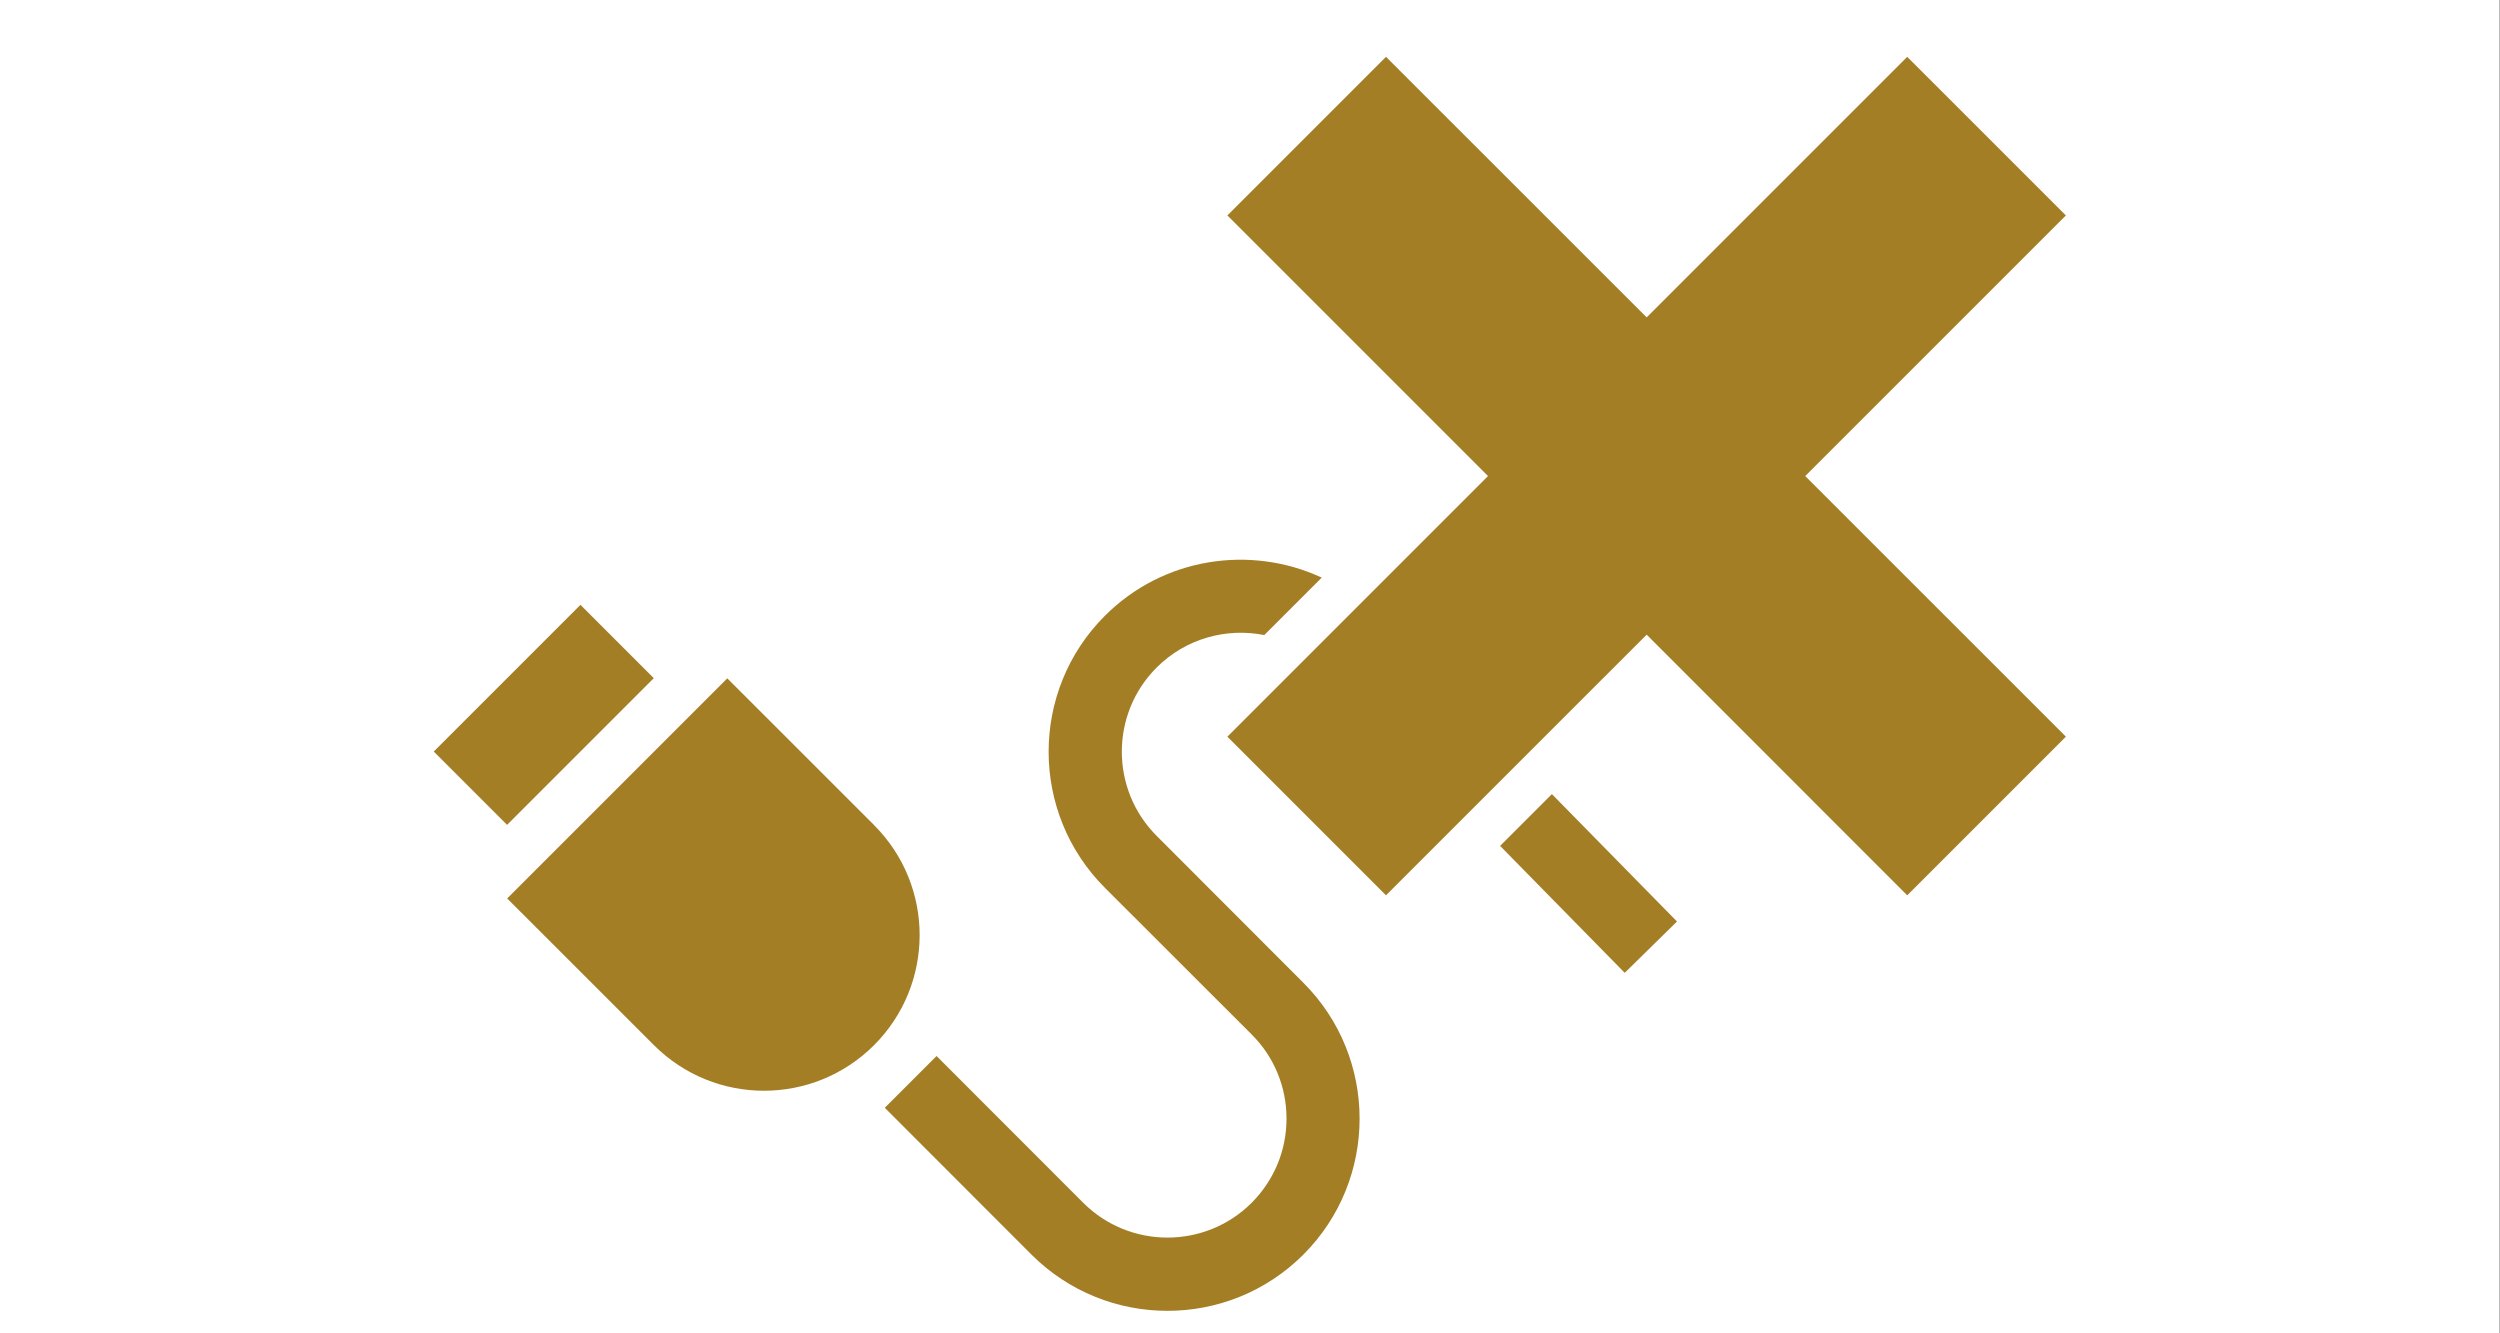
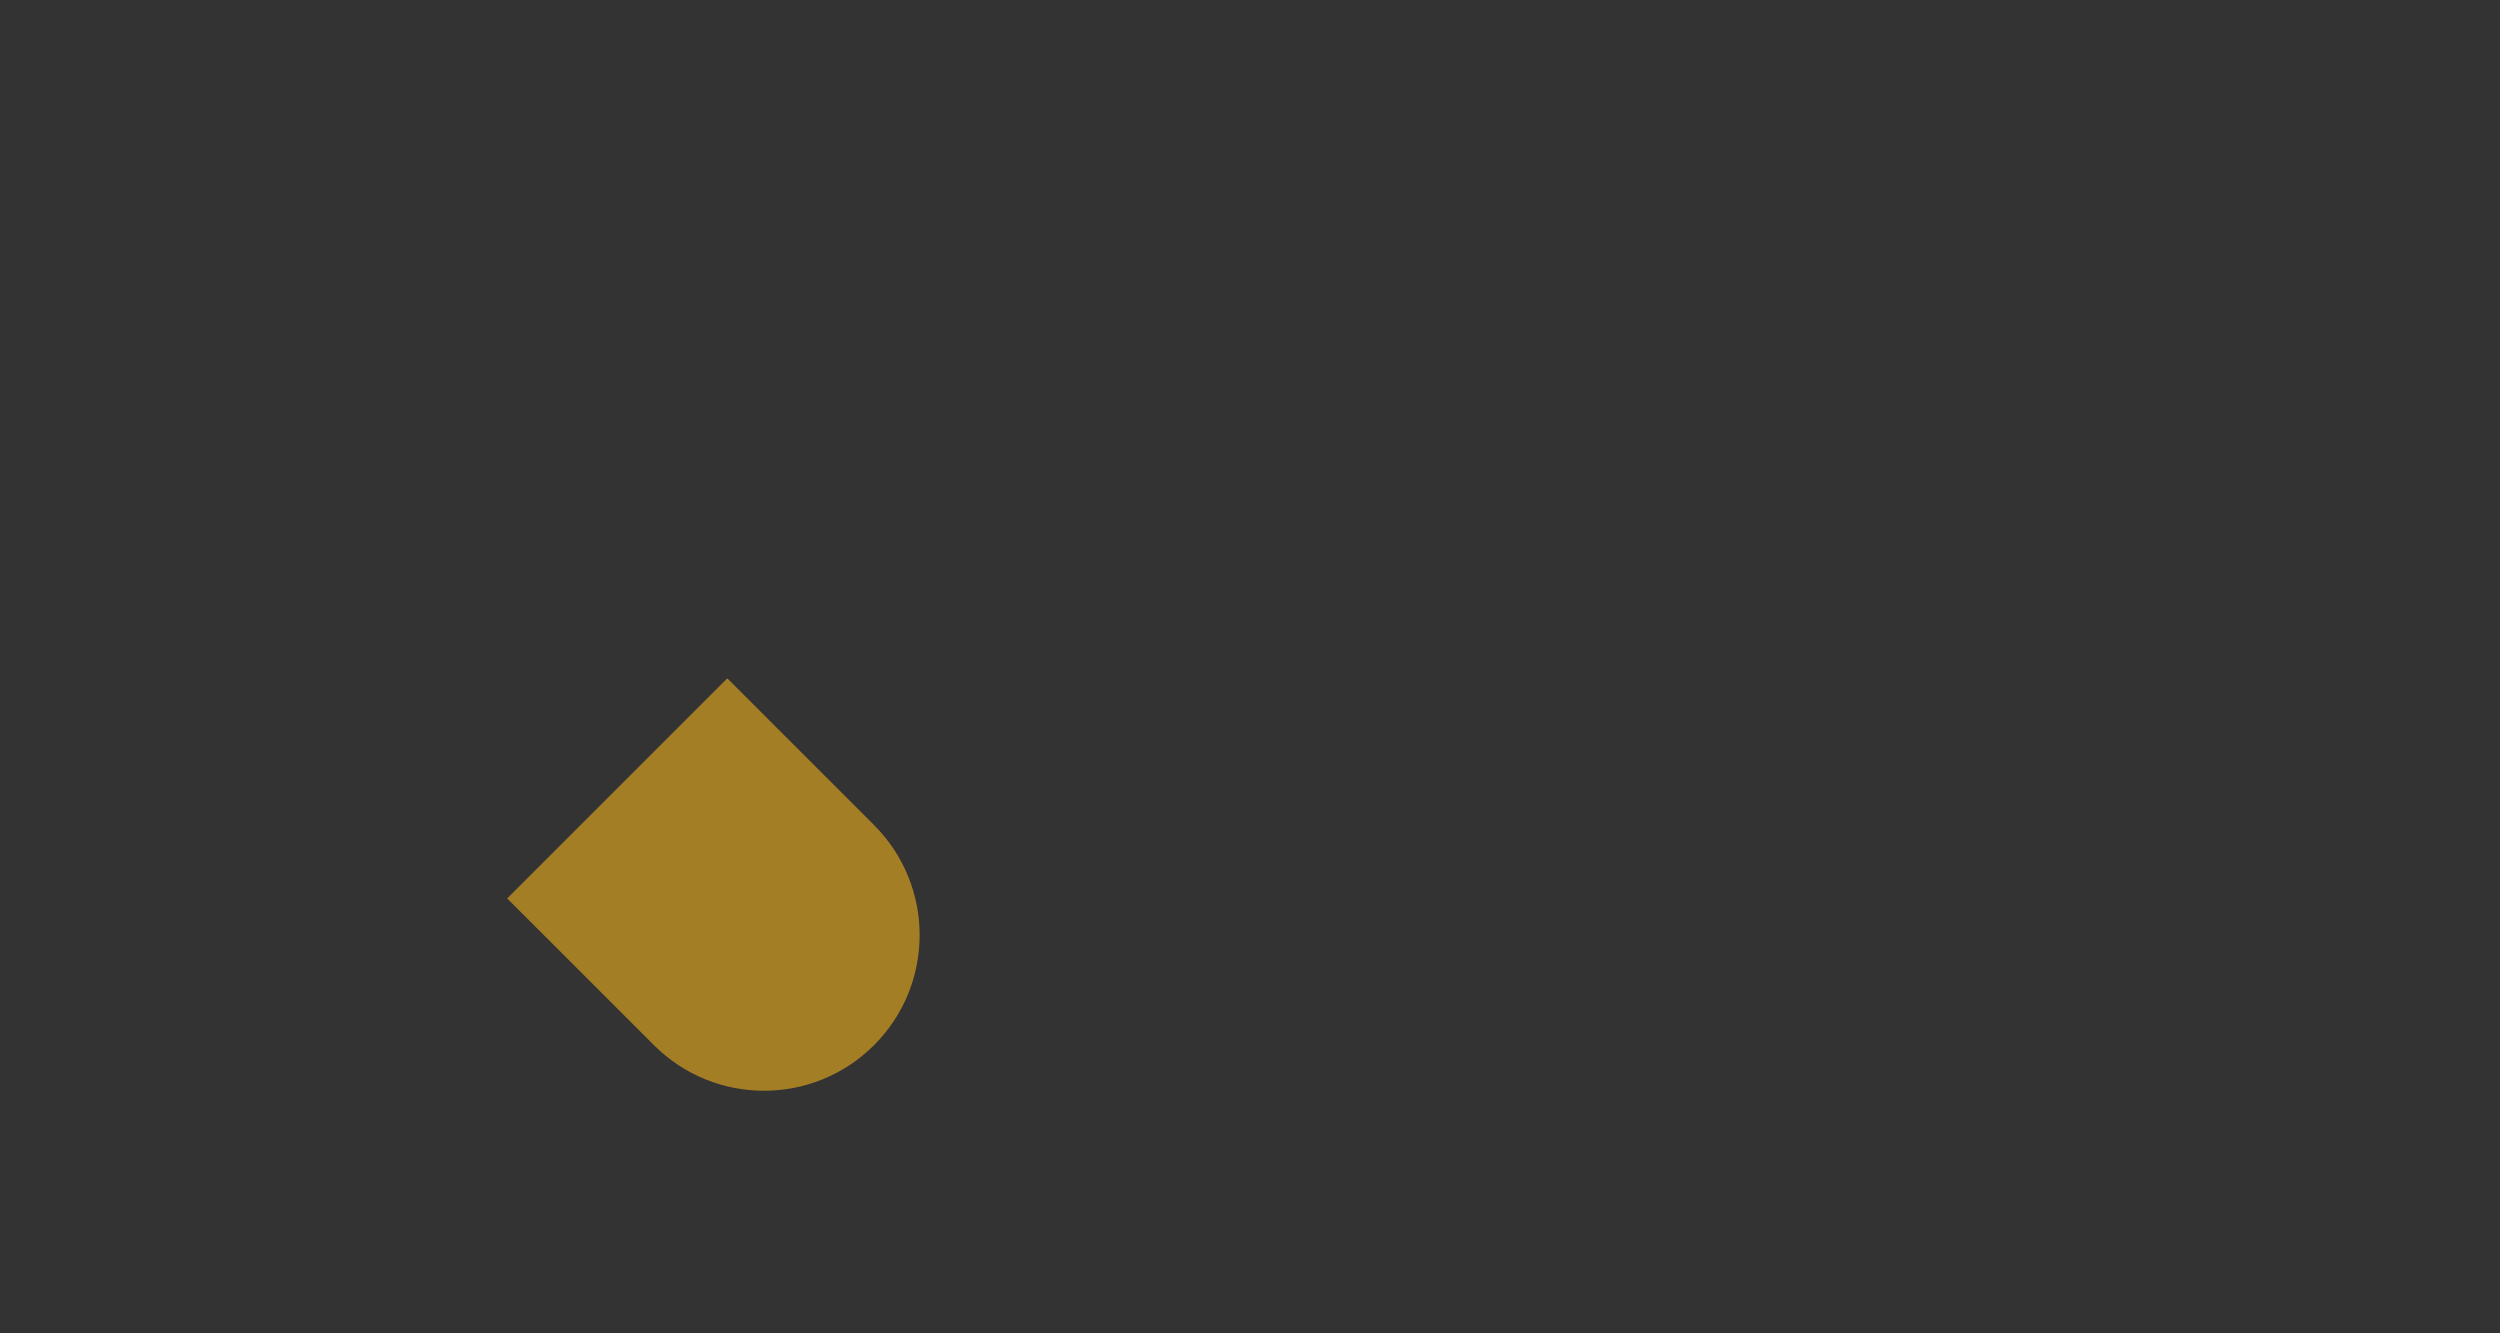
<svg xmlns="http://www.w3.org/2000/svg" version="1.1" x="0px" y="0px" width="45px" height="24px" viewBox="0 0 45 24" enable-background="new 0 0 45 24" xml:space="preserve">
  <rect x="0" y="0" width="45" height="24" fill="#333333" stroke="none" />
  <defs>
</defs>
-   <rect fill="#FFFFFF" width="44.994" height="24.196" />
  <path fill="#A47E25" d="M13.091,12.21l-3.962,3.962l2.642,2.641l0,0l0,0c1.094,1.094,2.867,1.094,3.962,0  c1.094-1.094,1.094-2.868,0-3.961v-0.001l0,0L13.091,12.21z" />
-   <rect x="7.922" y="11.937" transform="matrix(0.707 -0.707 0.707 0.707 -6.233 10.689)" fill="#A47E25" width="3.735" height="1.867" />
-   <polygon fill="#A47E25" points="37.186,3.878 34.33,1.023 29.64,5.713 24.948,1.023 22.093,3.878 26.784,8.569 22.093,13.26   24.948,16.116 29.64,11.424 34.33,16.116 37.186,13.26 32.494,8.569 " />
-   <path fill="#A47E25" d="M20.82,15.046c-0.836-0.836-0.836-2.195-0.001-3.03c0.526-0.526,1.26-0.72,1.938-0.585l1.034-1.034  c-1.28-0.594-2.85-0.367-3.904,0.688c-1.349,1.349-1.349,3.544,0,4.894l2.642,2.64c0.405,0.404,0.628,0.943,0.628,1.516  s-0.223,1.109-0.628,1.516c-0.835,0.834-2.194,0.834-3.03,0l-2.641-2.643l-0.932,0.932l2.641,2.643  c0.675,0.674,1.561,1.012,2.447,1.012c0.886,0,1.771-0.338,2.446-1.012c1.35-1.35,1.35-3.545,0-4.894L20.82,15.046z" />
-   <polygon fill="#A47E25" points="27.002,15.226 29.245,17.511 30.186,16.587 27.934,14.294 " />
</svg>